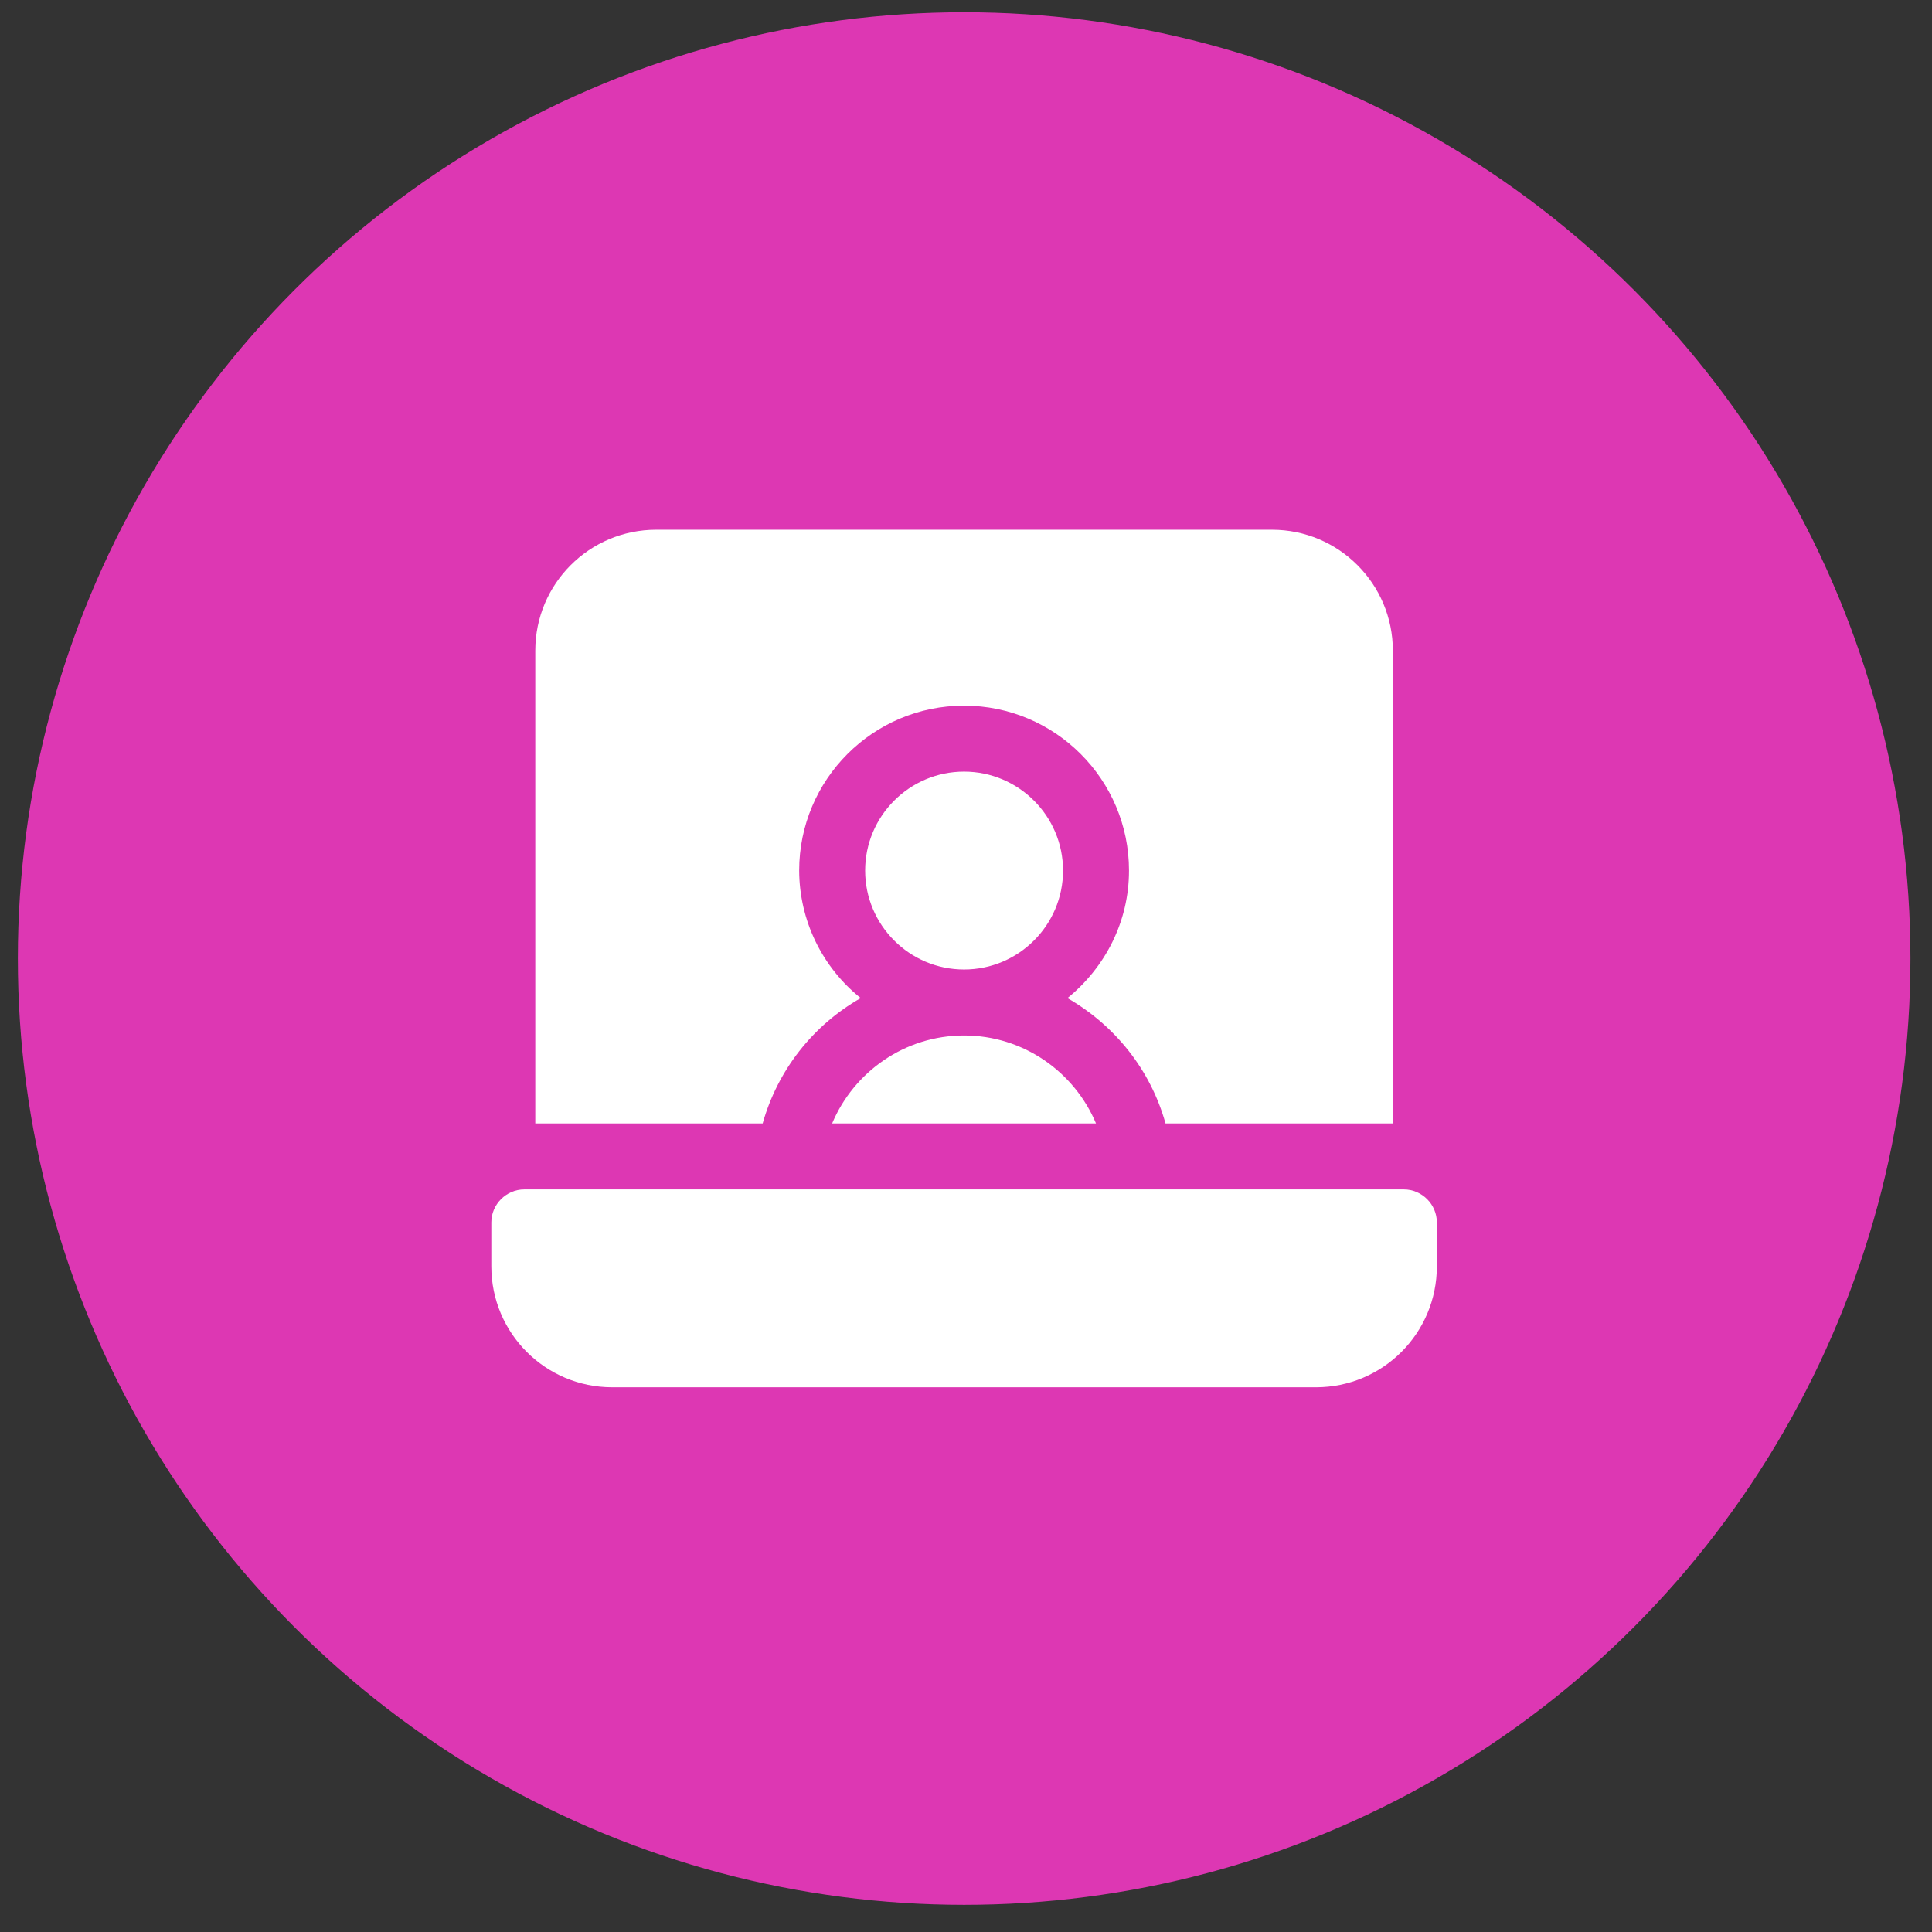
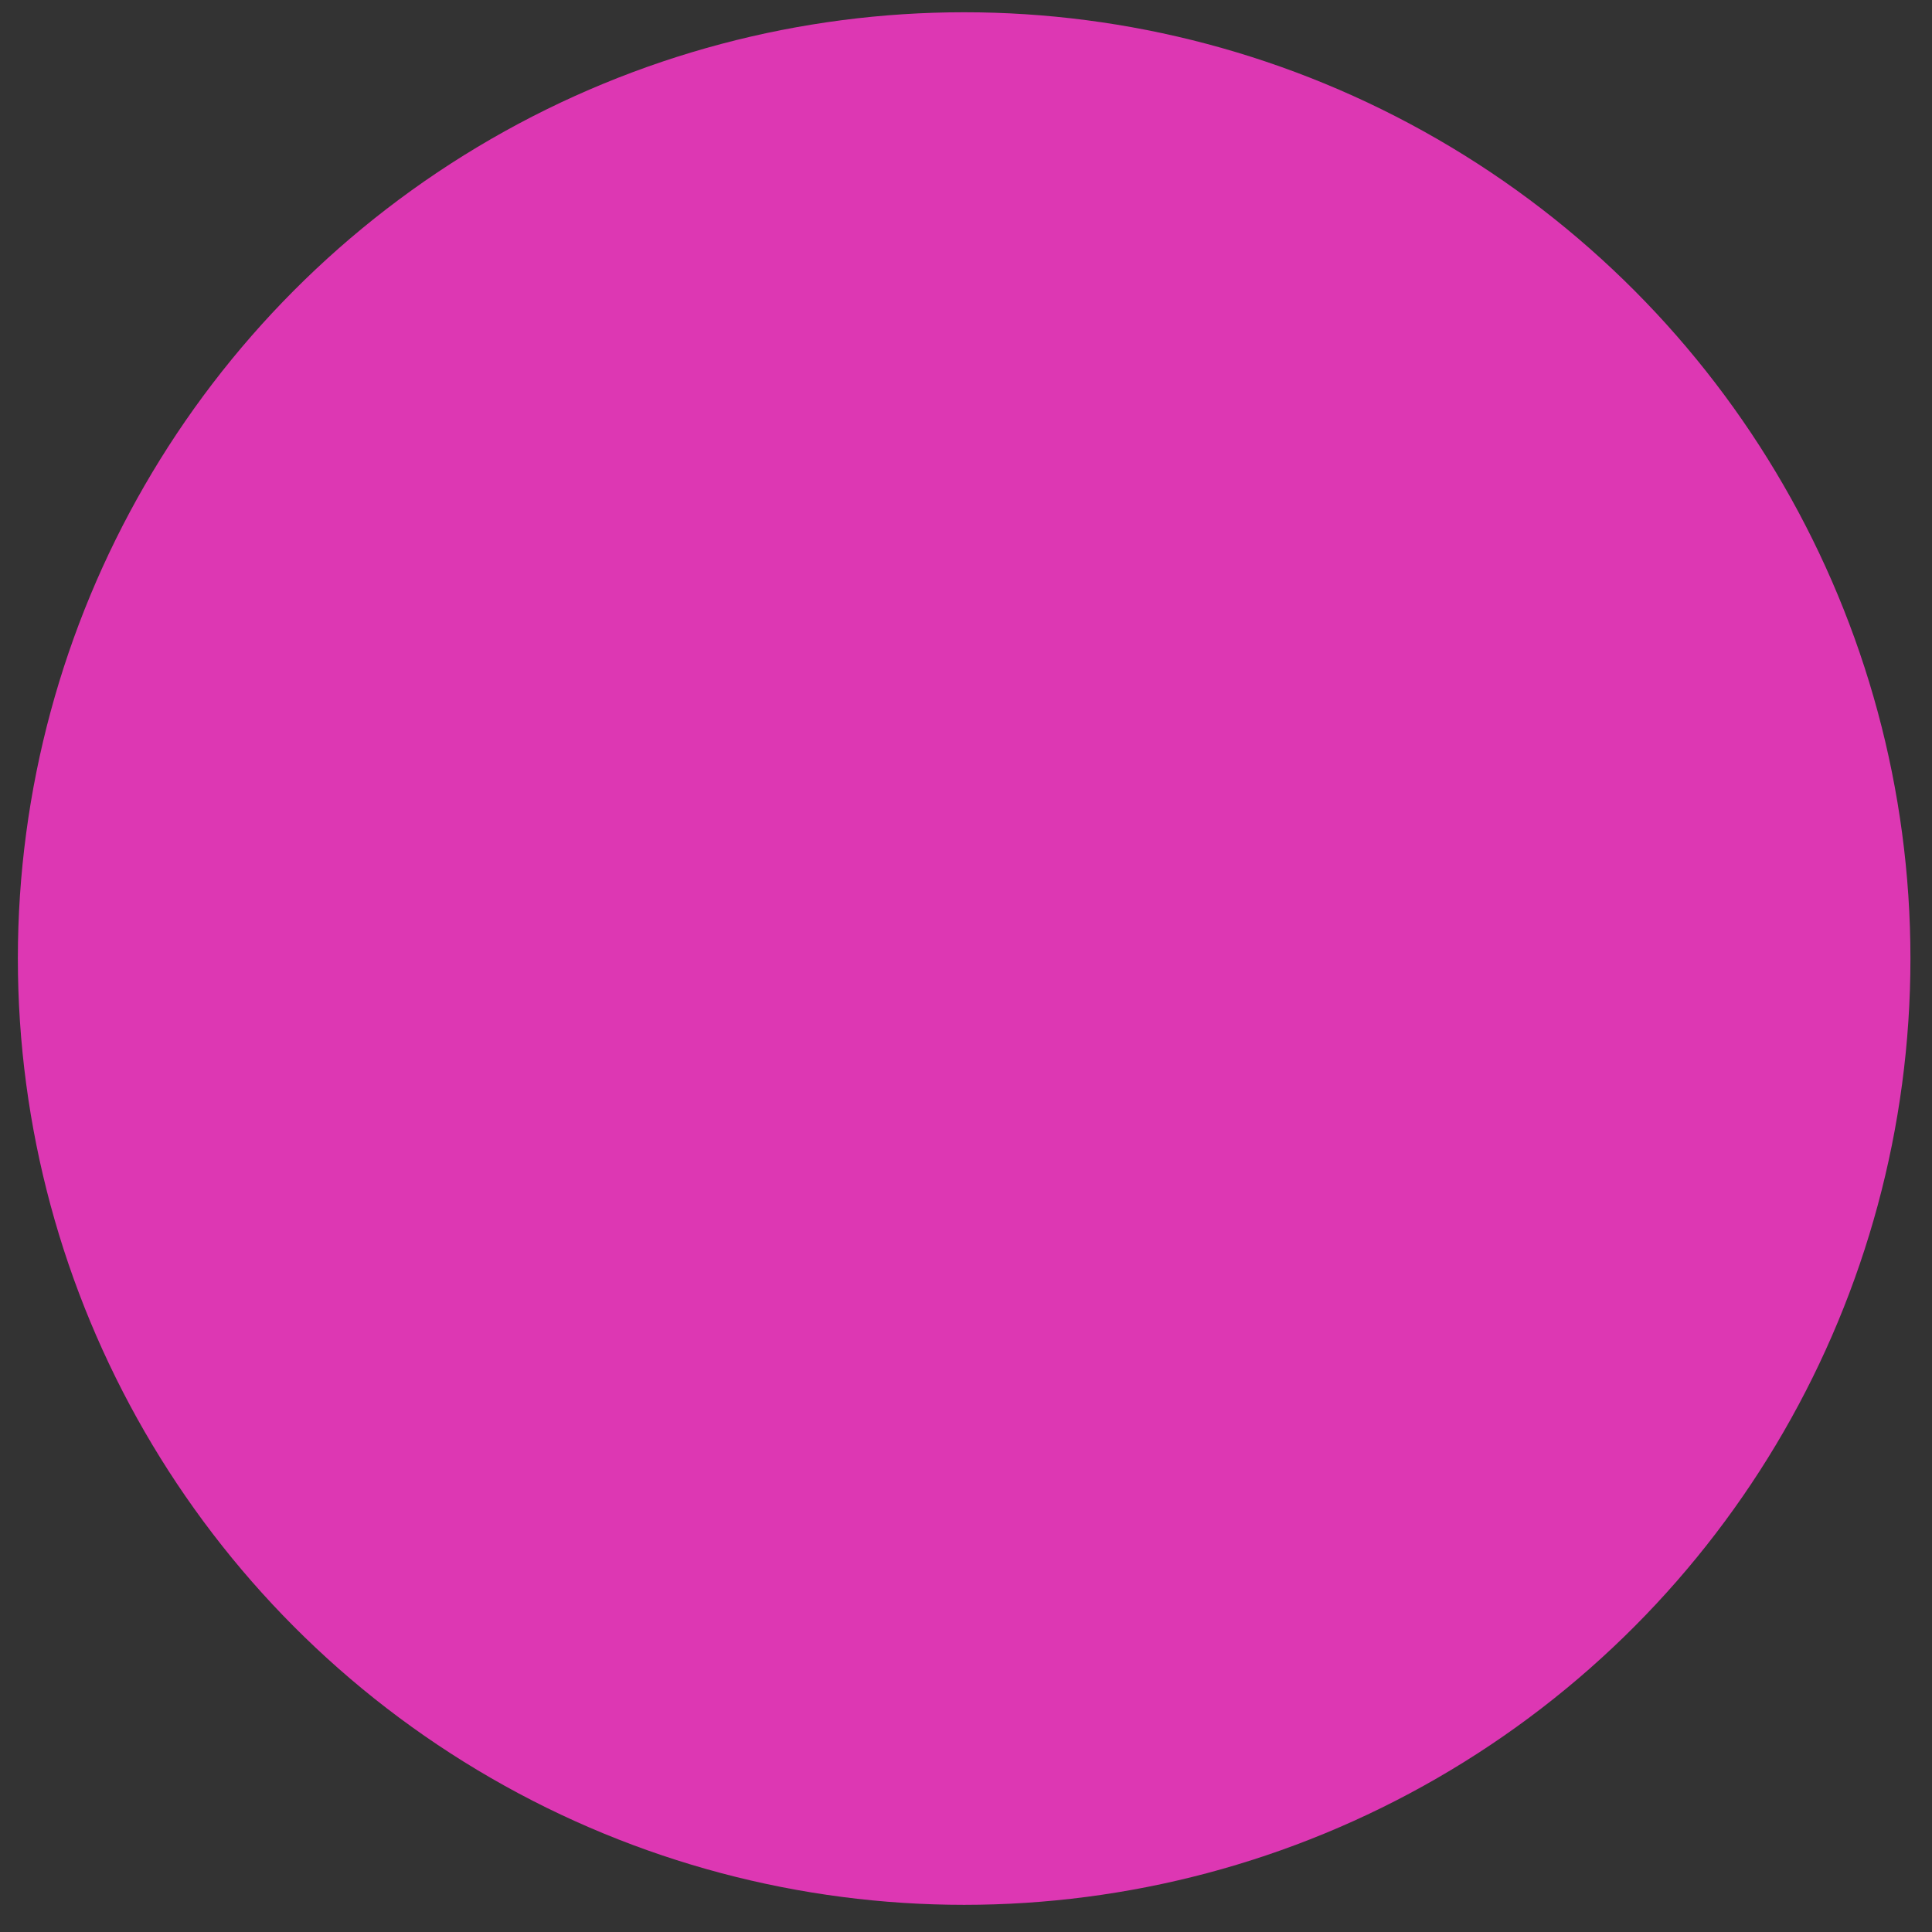
<svg xmlns="http://www.w3.org/2000/svg" width="49" height="49" viewBox="0 0 49 49" fill="none">
  <rect x="0" y="0" width="49" height="49" fill="#333333" stroke="none" />
  <circle cx="24.453" cy="24.311" r="24" fill="#DD37B3" />
  <g clip-path="url(#clip0_3796_38551)">
-     <path d="M36.442 31.003V32.118C36.442 33.814 35.07 35.185 33.374 35.185H15.528C13.833 35.185 12.461 33.814 12.461 32.118V31.003C12.461 30.546 12.84 30.166 13.297 30.166H35.605C36.062 30.166 36.442 30.546 36.442 31.003ZM32.259 13.435H16.644C14.948 13.435 13.576 14.807 13.576 16.503V28.493H19.343C19.721 27.148 20.615 26.005 21.83 25.314C21.345 24.926 20.953 24.434 20.682 23.874C20.412 23.314 20.271 22.701 20.269 22.08C20.269 19.771 22.142 17.897 24.451 17.897C26.76 17.897 28.634 19.771 28.634 22.08C28.634 23.385 28.021 24.545 27.073 25.314C28.277 26.006 29.181 27.133 29.56 28.493H35.326V16.503C35.326 14.807 33.954 13.435 32.259 13.435ZM24.451 26.262C22.946 26.262 21.652 27.188 21.105 28.493H27.797C27.251 27.188 25.957 26.262 24.451 26.262ZM26.961 22.08C26.961 20.697 25.834 19.57 24.451 19.57C23.068 19.57 21.942 20.697 21.942 22.08C21.942 23.463 23.068 24.589 24.451 24.589C25.834 24.589 26.961 23.463 26.961 22.08Z" fill="white" />
-   </g>
+     </g>
  <defs>
    <clipPath id="clip0_3796_38551">
-       <rect width="24" height="24" fill="white" transform="translate(12.453 12.31)" />
-     </clipPath>
+       </clipPath>
  </defs>
</svg>